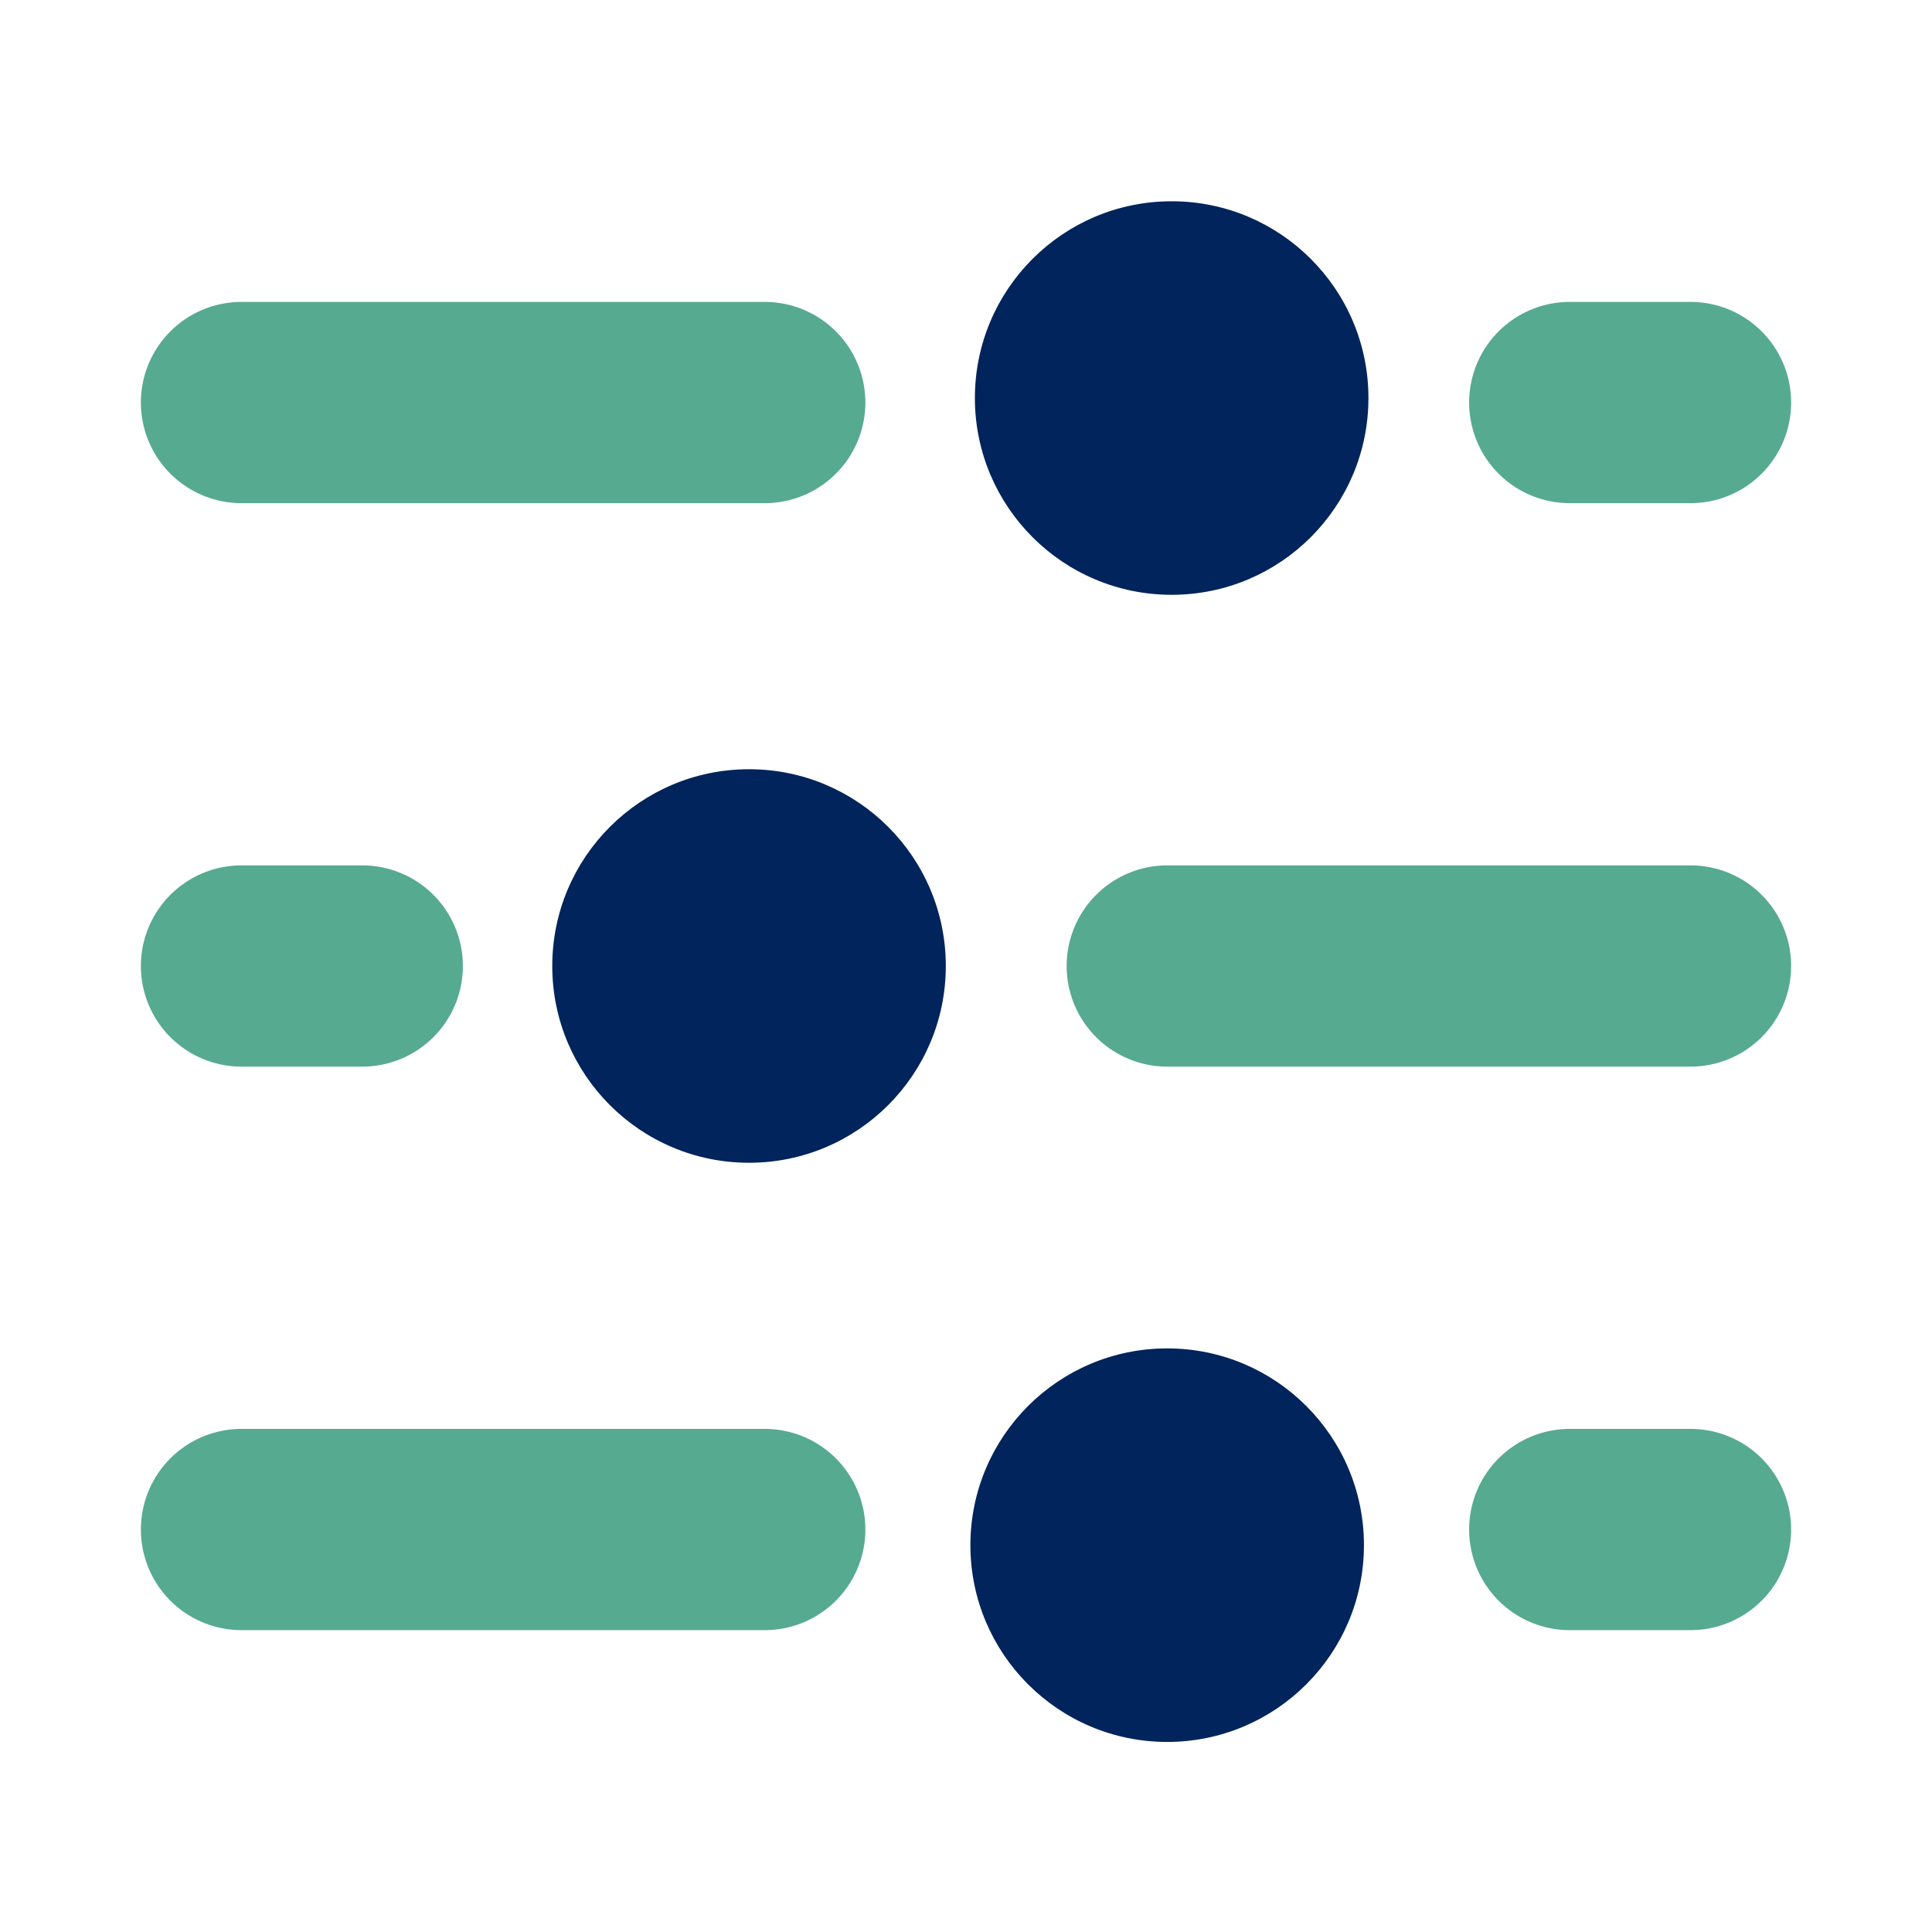
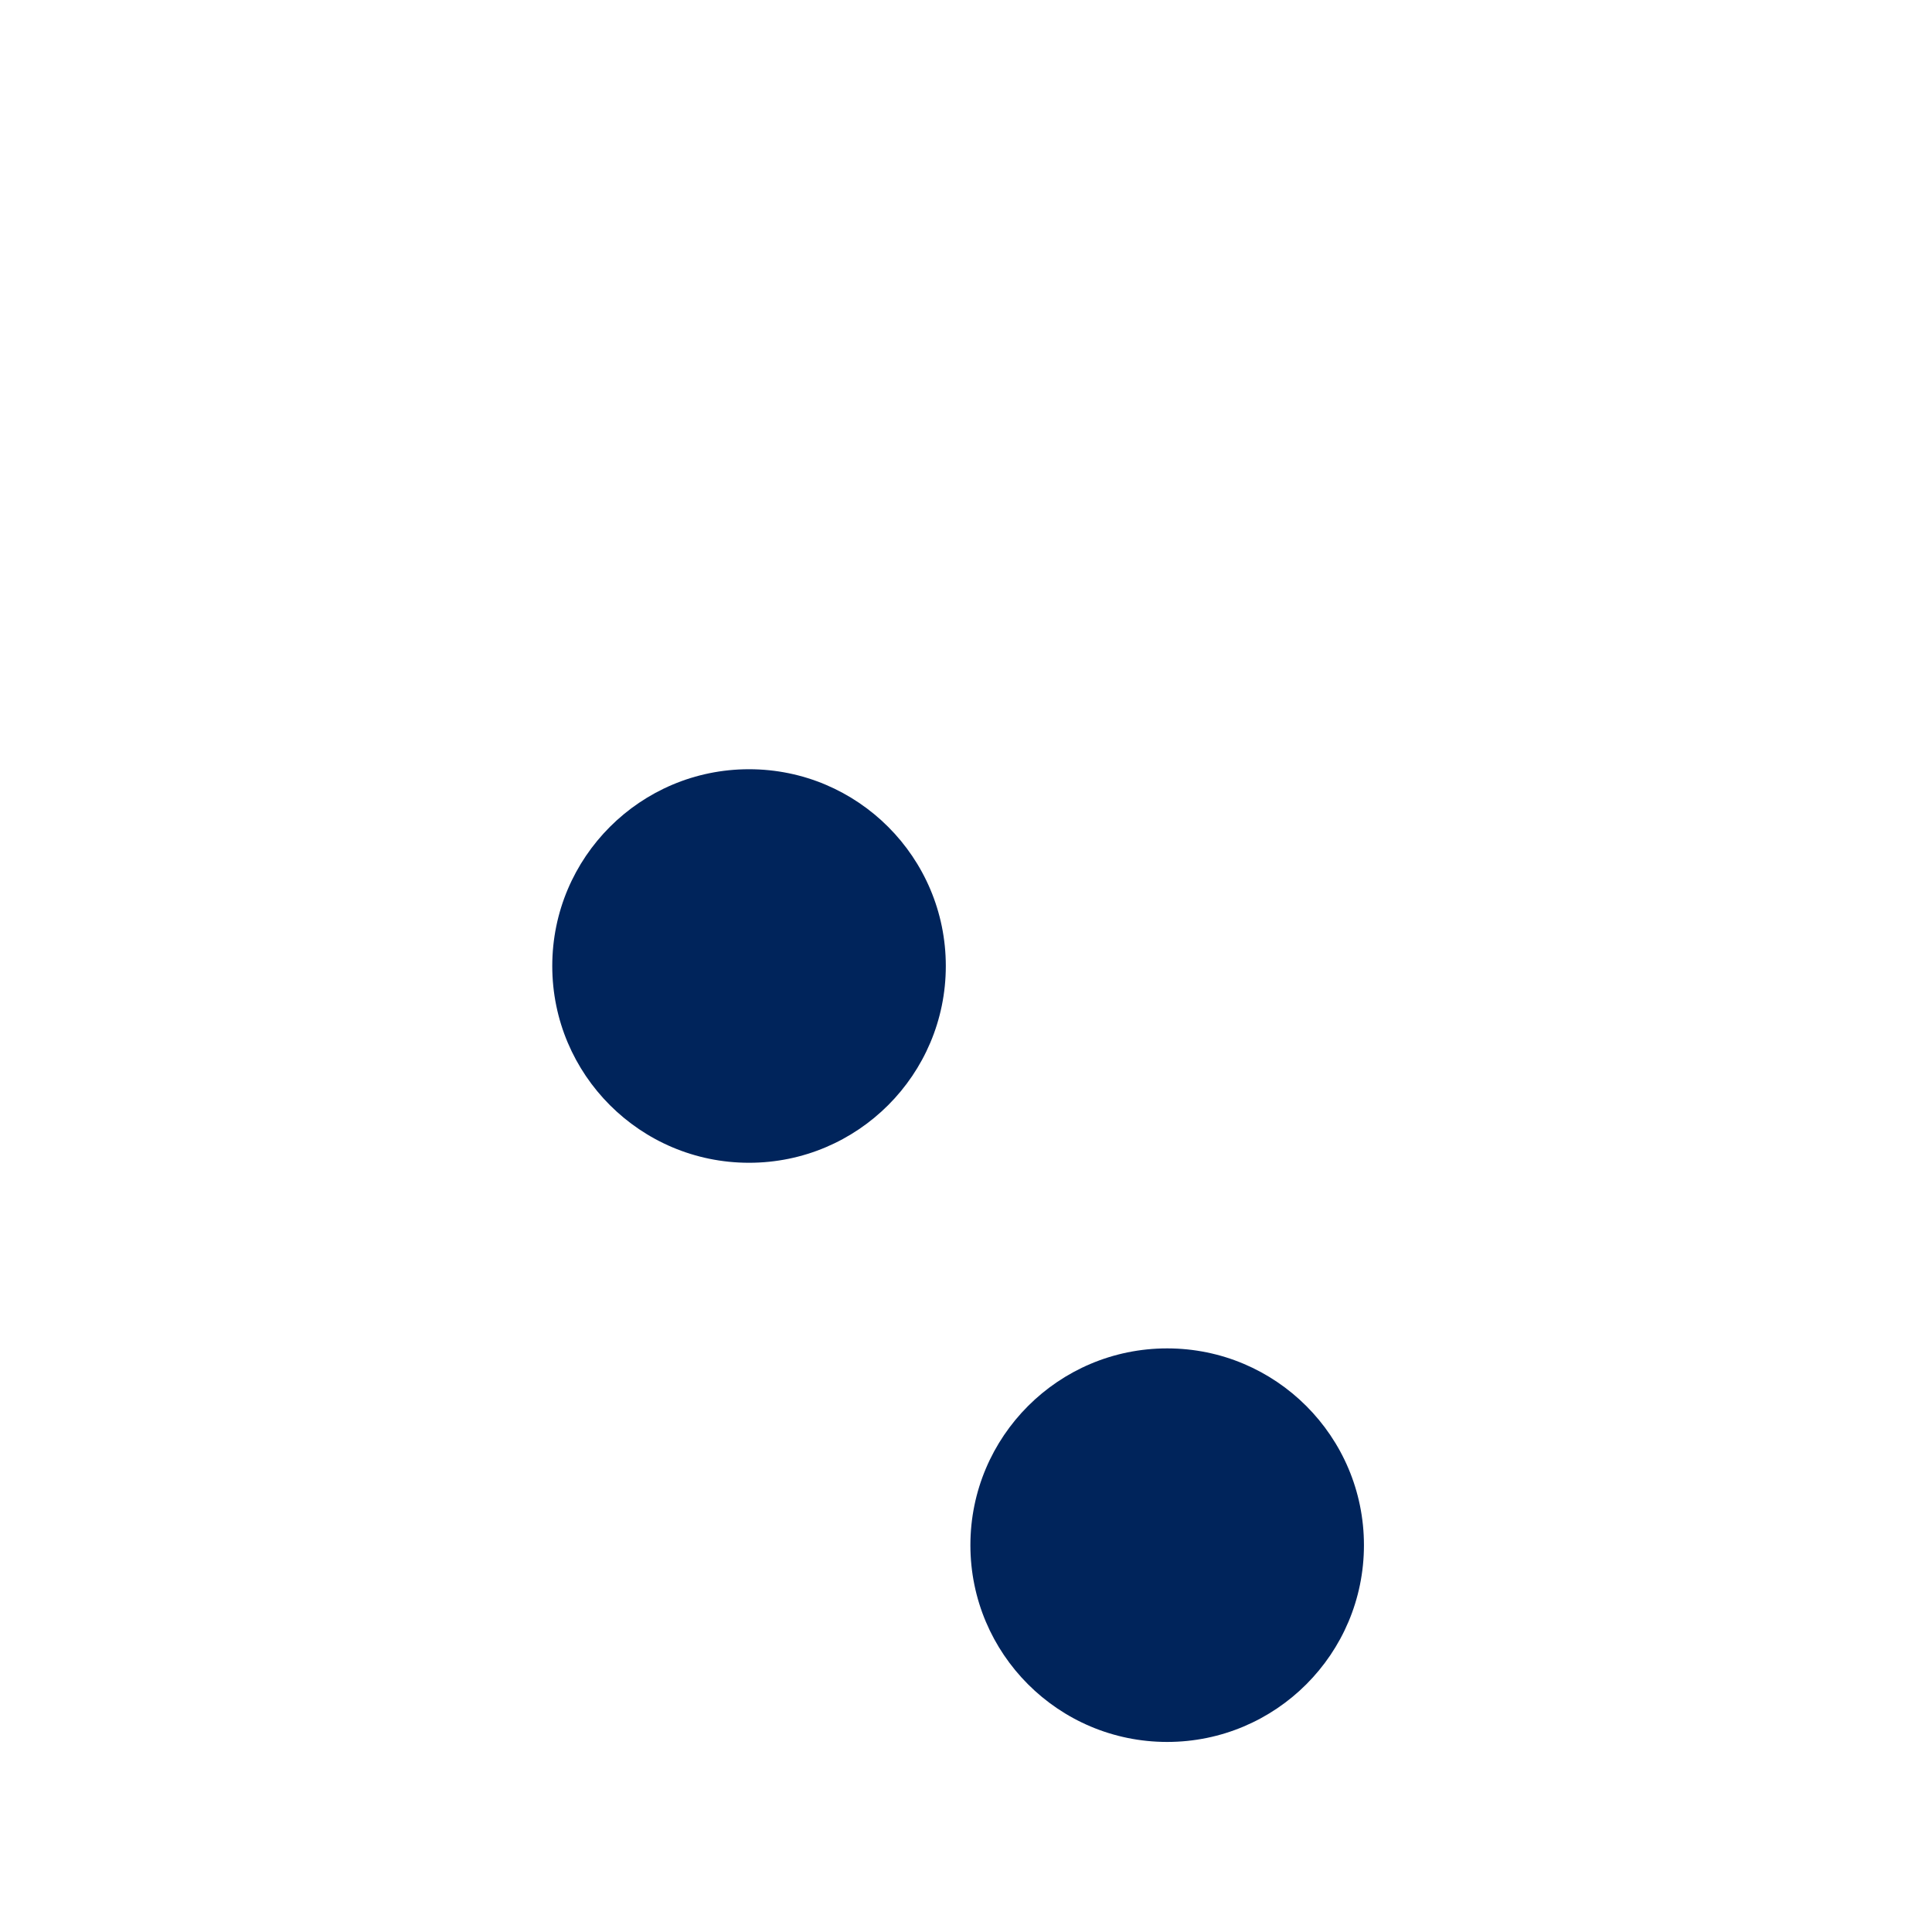
<svg xmlns="http://www.w3.org/2000/svg" width="40" height="40" viewBox="0 0 40 40" fill="none">
-   <path d="M5 8.334H15.833M32.5 8.334H35M35 20H24.167M5 20H7.5M5 31.667H15.833M32.5 31.667H35" stroke="#56aa90" stroke-width="4.167" stroke-linecap="round" />
-   <path d="M28.332 8.241C28.332 10.491 26.508 12.315 24.258 12.315C22.008 12.315 20.184 10.491 20.184 8.241C20.184 5.991 22.008 4.167 24.258 4.167C26.508 4.167 28.332 5.991 28.332 8.241Z" fill="#00245B" />
  <path d="M19.582 20C19.582 22.25 17.758 24.074 15.508 24.074C13.258 24.074 11.434 22.25 11.434 20C11.434 17.75 13.258 15.926 15.508 15.926C17.758 15.926 19.582 17.75 19.582 20Z" fill="#00245B" />
  <path d="M28.239 31.991C28.239 34.241 26.415 36.065 24.165 36.065C21.915 36.065 20.091 34.241 20.091 31.991C20.091 29.741 21.915 27.917 24.165 27.917C26.415 27.917 28.239 29.741 28.239 31.991Z" fill="#00245B" />
</svg>